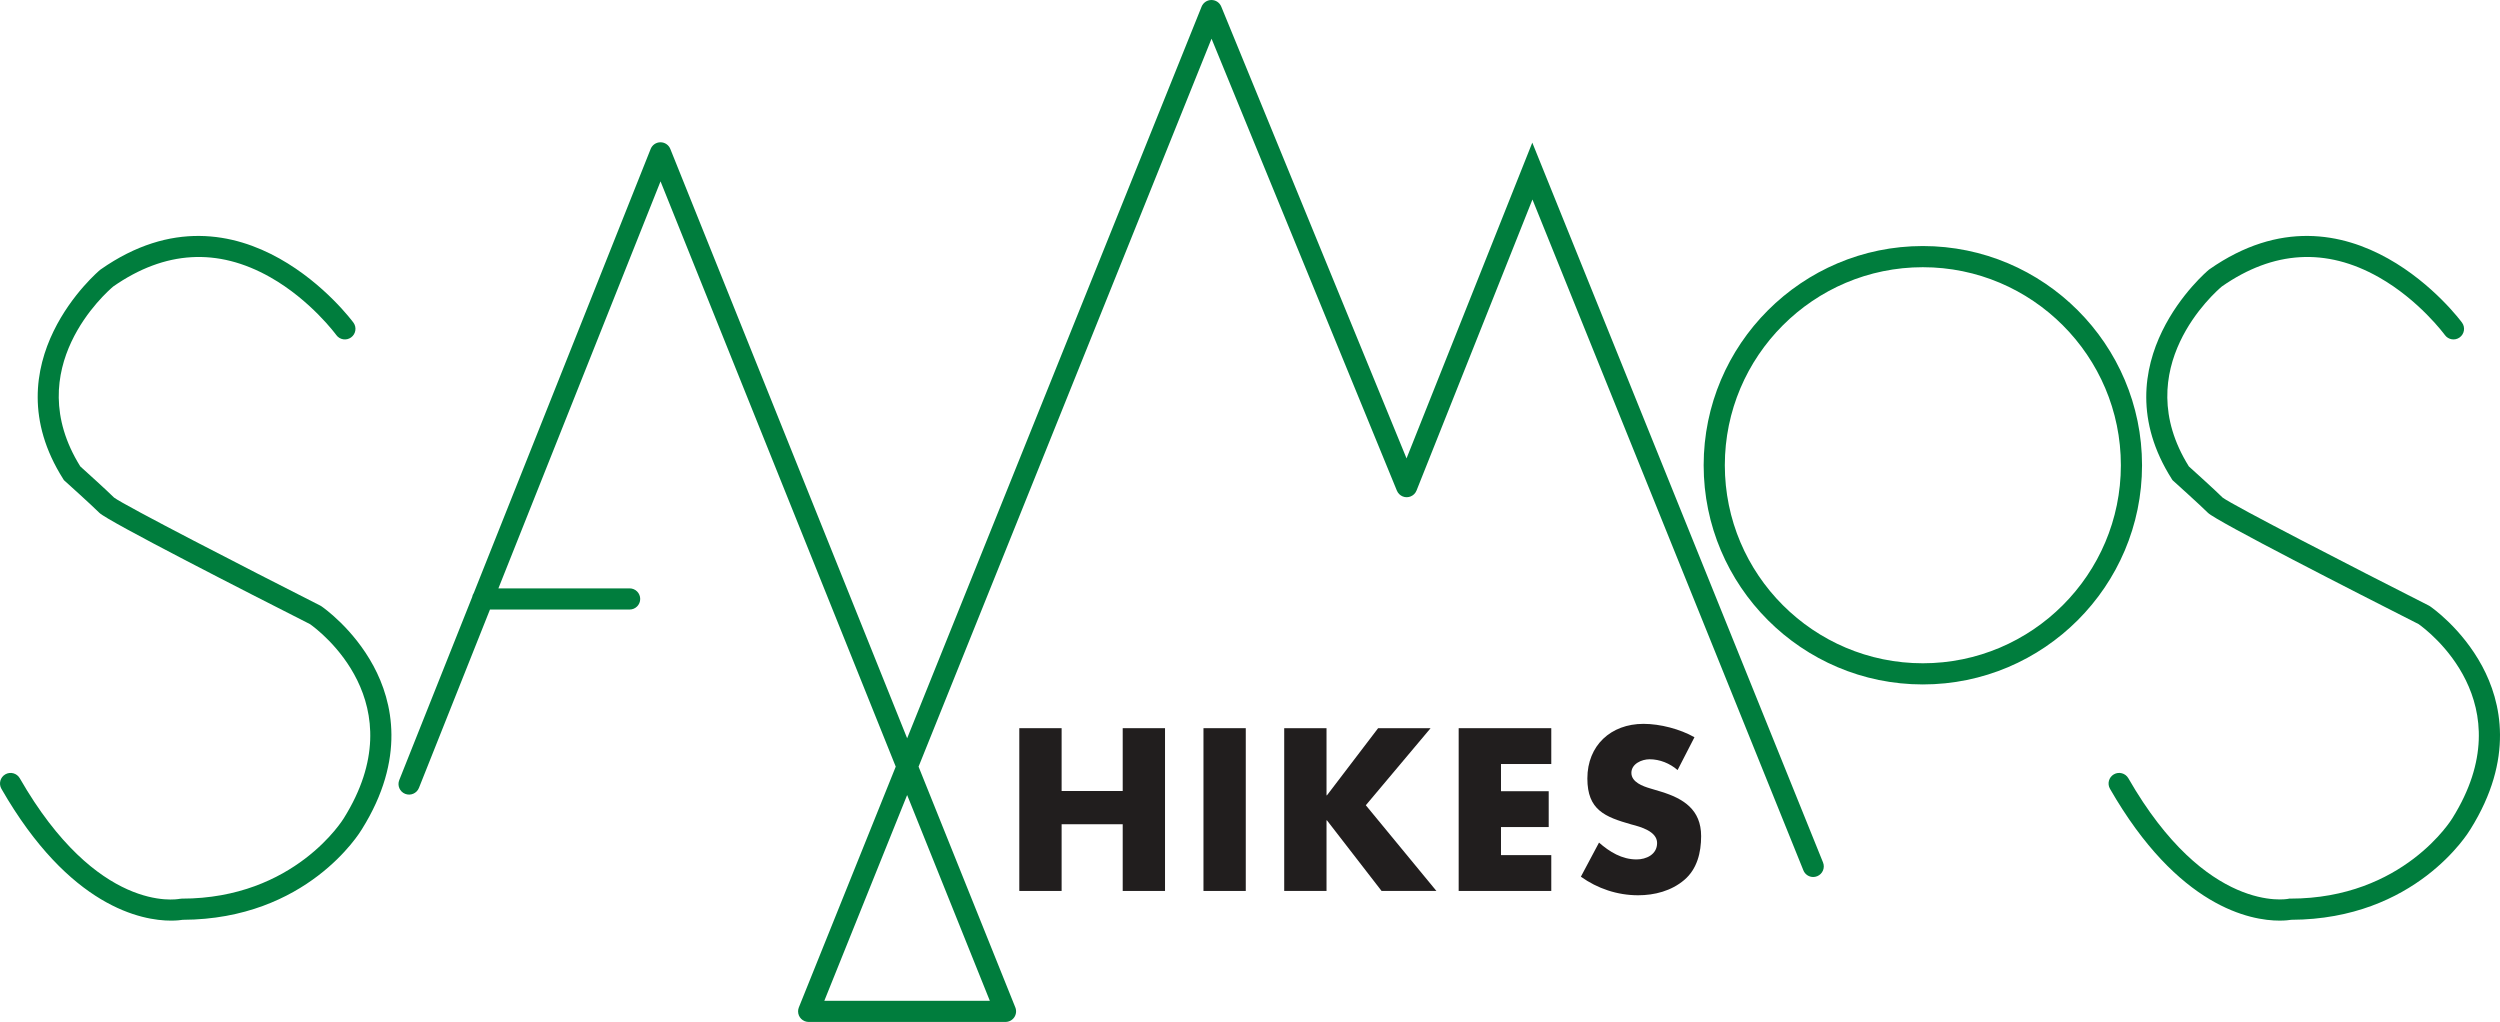
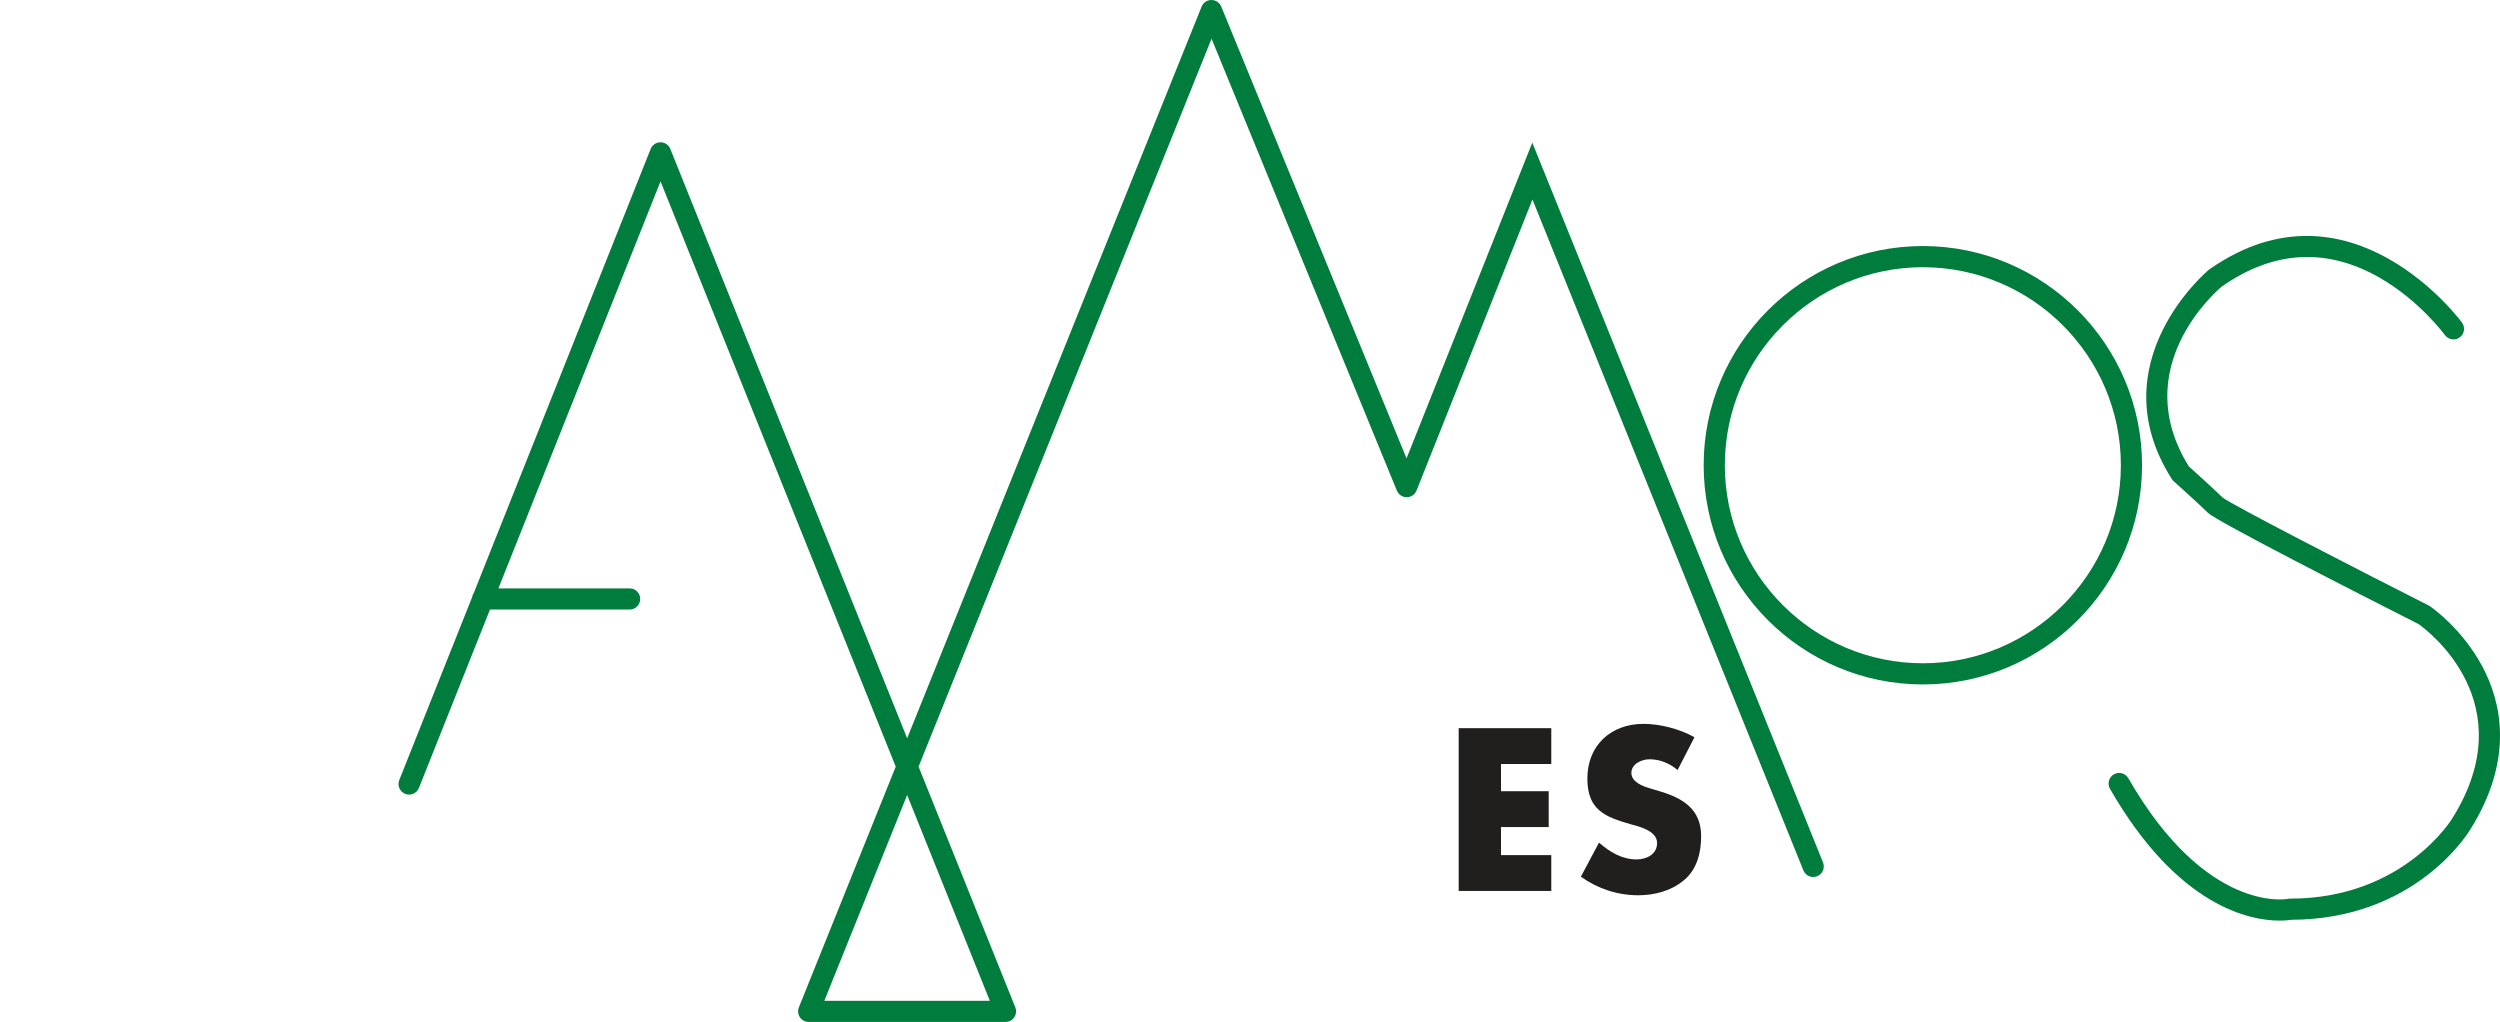
<svg xmlns="http://www.w3.org/2000/svg" xmlns:ns1="http://sodipodi.sourceforge.net/DTD/sodipodi-0.dtd" xmlns:ns2="http://www.inkscape.org/namespaces/inkscape" width="590.528pt" height="241.399pt" viewBox="0 0 590.528 241.399" version="1.1" id="svg3759" ns1:docname="samoshikes_logo_green.svg" ns2:version="0.92.4 (5da689c313, 2019-01-14)">
  <defs id="defs3763" />
  <ns1:namedview pagecolor="#ffffff" bordercolor="#666666" borderopacity="1" objecttolerance="10" gridtolerance="10" guidetolerance="10" ns2:pageopacity="0" ns2:pageshadow="2" ns2:window-width="1920" ns2:window-height="1013" id="namedview3761" showgrid="false" ns2:zoom="1" ns2:cx="561.26001" ns2:cy="292.25227" ns2:window-x="-9" ns2:window-y="-9" ns2:window-maximized="1" ns2:current-layer="svg3759" />
  <g id="surface1" transform="translate(-125.675,-160.004)">
-     <path style="fill:#007d3d;fill-opacity:1;fill-rule:nonzero;stroke:none" d="m 201.598,303.211 -0.277,-0.164 c -17.578,-8.906 -46.223,-23.645 -48.703,-25.508 -1.781,-1.766 -6.77,-6.273 -7.98,-7.367 -14.406,-23.137 6.195,-41.156 7.801,-42.508 12.168,-8.477 24.637,-9.215 37.066,-2.18 9.555,5.406 15.551,13.578 15.609,13.664 0.809,1.117 2.371,1.367 3.492,0.559 1.117,-0.809 1.371,-2.371 0.559,-3.488 -0.258,-0.359 -26.461,-35.844 -59.68,-12.59 l -0.156,0.113 c -0.262,0.219 -26.141,21.941 -8.734,49.391 l 0.184,0.293 0.254,0.227 c 0.062,0.059 6.293,5.664 8.121,7.492 1.957,1.957 35.312,18.965 49.75,26.285 2.148,1.52 24.988,18.637 7.984,45.848 -0.113,0.188 -11.586,18.992 -38.281,18.992 l -0.5,0.051 c -0.781,0.152 -19.457,3.402 -37.762,-28.488 -0.688,-1.195 -2.219,-1.609 -3.414,-0.922 -1.199,0.688 -1.609,2.215 -0.922,3.414 16.086,28.02 33.23,31.141 40.07,31.141 1.344,0 2.289,-0.121 2.75,-0.195 29.352,-0.105 41.84,-20.57 42.328,-21.391 10.426,-16.684 7.258,-30.152 2.766,-38.52 -4.812,-8.961 -12.02,-13.941 -12.324,-14.148" id="path3740" ns2:connector-curvature="0" />
    <path style="fill:#007d3d;fill-opacity:1;fill-rule:nonzero;stroke:none" d="m 711.992,317.359 c -4.812,-8.965 -12.02,-13.941 -12.324,-14.148 l -0.277,-0.164 c -17.582,-8.906 -46.227,-23.645 -48.707,-25.508 -1.785,-1.77 -6.77,-6.277 -7.98,-7.367 -14.406,-23.137 6.195,-41.156 7.801,-42.504 12.164,-8.484 24.637,-9.219 37.066,-2.184 9.52,5.383 15.5,13.508 15.613,13.66 0.809,1.117 2.371,1.375 3.492,0.562 1.117,-0.809 1.371,-2.371 0.559,-3.488 -0.258,-0.363 -26.469,-35.84 -59.684,-12.59 l -0.152,0.117 c -0.266,0.215 -26.145,21.938 -8.738,49.387 l 0.184,0.289 0.254,0.23 c 0.062,0.059 6.289,5.664 8.121,7.492 1.957,1.957 35.316,18.965 49.754,26.281 2.148,1.527 24.984,18.641 7.98,45.852 -0.109,0.188 -11.582,18.992 -38.281,18.992 h -0.262 l -0.258,0.055 c -0.191,0.035 -19.281,3.672 -37.742,-28.492 -0.688,-1.195 -2.219,-1.609 -3.414,-0.922 -1.195,0.688 -1.609,2.215 -0.922,3.414 16.086,28.02 33.23,31.141 40.07,31.141 1.344,0 2.289,-0.121 2.754,-0.195 29.352,-0.105 41.836,-20.566 42.324,-21.391 10.426,-16.684 7.262,-30.156 2.77,-38.52" id="path3742" ns2:connector-curvature="0" />
    <path style="fill:#007d3d;fill-opacity:1;fill-rule:nonzero;stroke:none" d="m 359.484,396.398 h -39.094 l 19.562,-48.602 z M 487.621,193.695 457.914,268.281 414.145,161.555 c -0.387,-0.938 -1.301,-1.551 -2.316,-1.551 h -0.008 c -1.016,0.004 -1.93,0.625 -2.312,1.566 l -69.555,172.824 -55.945,-139.215 c -0.379,-0.945 -1.297,-1.566 -2.32,-1.566 h -0.004 c -1.02,0 -1.938,0.625 -2.316,1.574 l -41.781,104.891 c -0.199,0.289 -0.332,0.625 -0.391,0.984 l -17.215,43.215 c -0.512,1.281 0.113,2.734 1.398,3.246 1.281,0.512 2.734,-0.117 3.25,-1.398 l 16.781,-42.141 h 32.988 c 1.379,0 2.5,-1.117 2.5,-2.5 0,-1.379 -1.121,-2.5 -2.5,-2.5 h -30.996 l 38.297,-96.141 55.559,138.25 -22.871,56.832 c -0.004,0 -0.004,0 -0.004,0.004 l -0.012,0.035 c -0.023,0.059 -0.031,0.113 -0.051,0.172 -0.031,0.094 -0.066,0.188 -0.086,0.289 -0.019,0.102 -0.019,0.207 -0.031,0.309 0,0.055 -0.016,0.109 -0.016,0.164 0,0.008 0.004,0.012 0.004,0.019 0,0.117 0.019,0.234 0.035,0.348 0.004,0.051 0.004,0.102 0.016,0.148 0.019,0.09 0.055,0.172 0.078,0.254 0.023,0.07 0.039,0.145 0.066,0.211 0.012,0.023 0.027,0.047 0.039,0.07 0.055,0.121 0.117,0.242 0.191,0.352 0.059,0.086 0.129,0.164 0.199,0.242 0.039,0.043 0.066,0.086 0.105,0.125 0.051,0.051 0.113,0.094 0.168,0.141 0.07,0.055 0.133,0.117 0.207,0.168 0.043,0.027 0.094,0.051 0.141,0.074 0.098,0.059 0.195,0.117 0.301,0.16 0.008,0 0.012,0.004 0.016,0.008 0.074,0.031 0.148,0.043 0.223,0.066 0.074,0.023 0.148,0.051 0.227,0.066 0.16,0.031 0.324,0.051 0.484,0.051 0,0 0.004,-0.004 0.008,-0.004 h 46.488 c 0.828,0 1.605,-0.41 2.07,-1.098 0.465,-0.688 0.559,-1.562 0.25,-2.332 l -22.855,-56.871 69.203,-171.953 43.781,106.758 c 0.004,0.008 0.008,0.012 0.012,0.019 0.039,0.098 0.094,0.188 0.148,0.277 0.027,0.055 0.051,0.109 0.086,0.156 0.047,0.07 0.109,0.133 0.168,0.199 0.043,0.059 0.086,0.121 0.141,0.176 0.031,0.031 0.066,0.051 0.102,0.082 0.09,0.078 0.176,0.16 0.277,0.223 0.031,0.023 0.07,0.039 0.105,0.059 0.105,0.062 0.219,0.125 0.332,0.172 0.008,0.004 0.012,0.008 0.016,0.008 0.047,0.019 0.094,0.027 0.141,0.043 0.105,0.035 0.211,0.07 0.316,0.09 0.07,0.016 0.141,0.016 0.211,0.023 0.09,0.008 0.184,0.019 0.277,0.019 0.074,0 0.145,-0.012 0.223,-0.019 0.086,-0.008 0.172,-0.012 0.262,-0.031 0.086,-0.016 0.168,-0.047 0.25,-0.074 0.066,-0.019 0.133,-0.031 0.195,-0.059 0.008,-0.004 0.016,-0.008 0.019,-0.012 0.094,-0.039 0.18,-0.09 0.266,-0.141 0.059,-0.031 0.117,-0.059 0.172,-0.094 0.062,-0.043 0.121,-0.098 0.184,-0.148 0.062,-0.055 0.129,-0.102 0.188,-0.16 0.035,-0.035 0.062,-0.078 0.094,-0.113 0.074,-0.086 0.152,-0.172 0.211,-0.262 0.027,-0.039 0.043,-0.082 0.066,-0.125 0.062,-0.102 0.121,-0.207 0.164,-0.316 0.004,-0.004 0.008,-0.012 0.012,-0.016 l 27.383,-68.754 64,158.473 c 0.395,0.973 1.328,1.562 2.316,1.562 0.312,0 0.629,-0.059 0.938,-0.184 1.281,-0.516 1.898,-1.973 1.383,-3.254" id="path3744" ns2:connector-curvature="0" />
    <path style="fill:#007d3d;fill-opacity:1;fill-rule:nonzero;stroke:none" d="m 579.871,316.676 c -25.793,0 -46.773,-20.984 -46.773,-46.777 0,-25.793 20.98,-46.777 46.773,-46.777 25.793,0 46.777,20.984 46.777,46.777 0,25.793 -20.984,46.777 -46.777,46.777 m 0,-98.555 c -28.547,0 -51.773,23.23 -51.773,51.777 0,28.551 23.227,51.777 51.773,51.777 28.551,0 51.777,-23.227 51.777,-51.777 0,-28.547 -23.227,-51.777 -51.777,-51.777" id="path3746" ns2:connector-curvature="0" />
-     <path style="fill:#211e1e;fill-opacity:1;fill-rule:nonzero;stroke:none" d="m 390.871,346.848 v -14.84 h 9.996 v 38.449 h -9.996 v -15.758 h -14.43 v 15.758 h -9.996 v -38.449 h 9.996 v 14.84" id="path3748" ns2:connector-curvature="0" />
-     <path style="fill:#211e1e;fill-opacity:1;fill-rule:nonzero;stroke:none" d="m 409.949,370.457 h 9.992 v -38.449 h -9.992 z m 0,0" id="path3750" ns2:connector-curvature="0" />
-     <path style="fill:#211e1e;fill-opacity:1;fill-rule:nonzero;stroke:none" d="m 451.203,332.008 h 12.395 l -15.301,18.203 16.676,20.246 h -12.953 l -12.902,-16.676 h -0.102 v 16.676 h -9.996 v -38.449 h 9.996 v 15.859 h 0.102" id="path3752" ns2:connector-curvature="0" />
    <path style="fill:#211e1e;fill-opacity:1;fill-rule:nonzero;stroke:none" d="m 480.227,340.473 v 6.426 h 11.27 v 8.465 h -11.27 v 6.629 h 11.879 v 8.465 h -21.875 v -38.449 h 21.875 v 8.465" id="path3754" ns2:connector-curvature="0" />
    <path style="fill:#211e1e;fill-opacity:1;fill-rule:nonzero;stroke:none" d="m 521.941,341.898 c -1.836,-1.578 -4.184,-2.547 -6.629,-2.547 -1.836,0 -4.285,1.07 -4.285,3.211 0,2.191 2.703,3.16 4.438,3.672 L 518.016,347 c 5.301,1.629 9.484,4.23 9.484,10.504 0,3.824 -0.918,7.75 -3.98,10.352 -3.055,2.602 -7.035,3.621 -10.91,3.621 -4.895,0 -9.59,-1.582 -13.516,-4.387 l 4.285,-8.055 c 2.5,2.191 5.406,3.977 8.875,3.977 2.293,0 4.844,-1.172 4.844,-3.875 0,-2.754 -3.879,-3.824 -6.07,-4.387 -6.273,-1.785 -10.402,-3.414 -10.402,-10.863 0,-7.801 5.559,-12.898 13.258,-12.898 3.93,0 8.621,1.223 12.039,3.16" id="path3756" ns2:connector-curvature="0" />
  </g>
</svg>